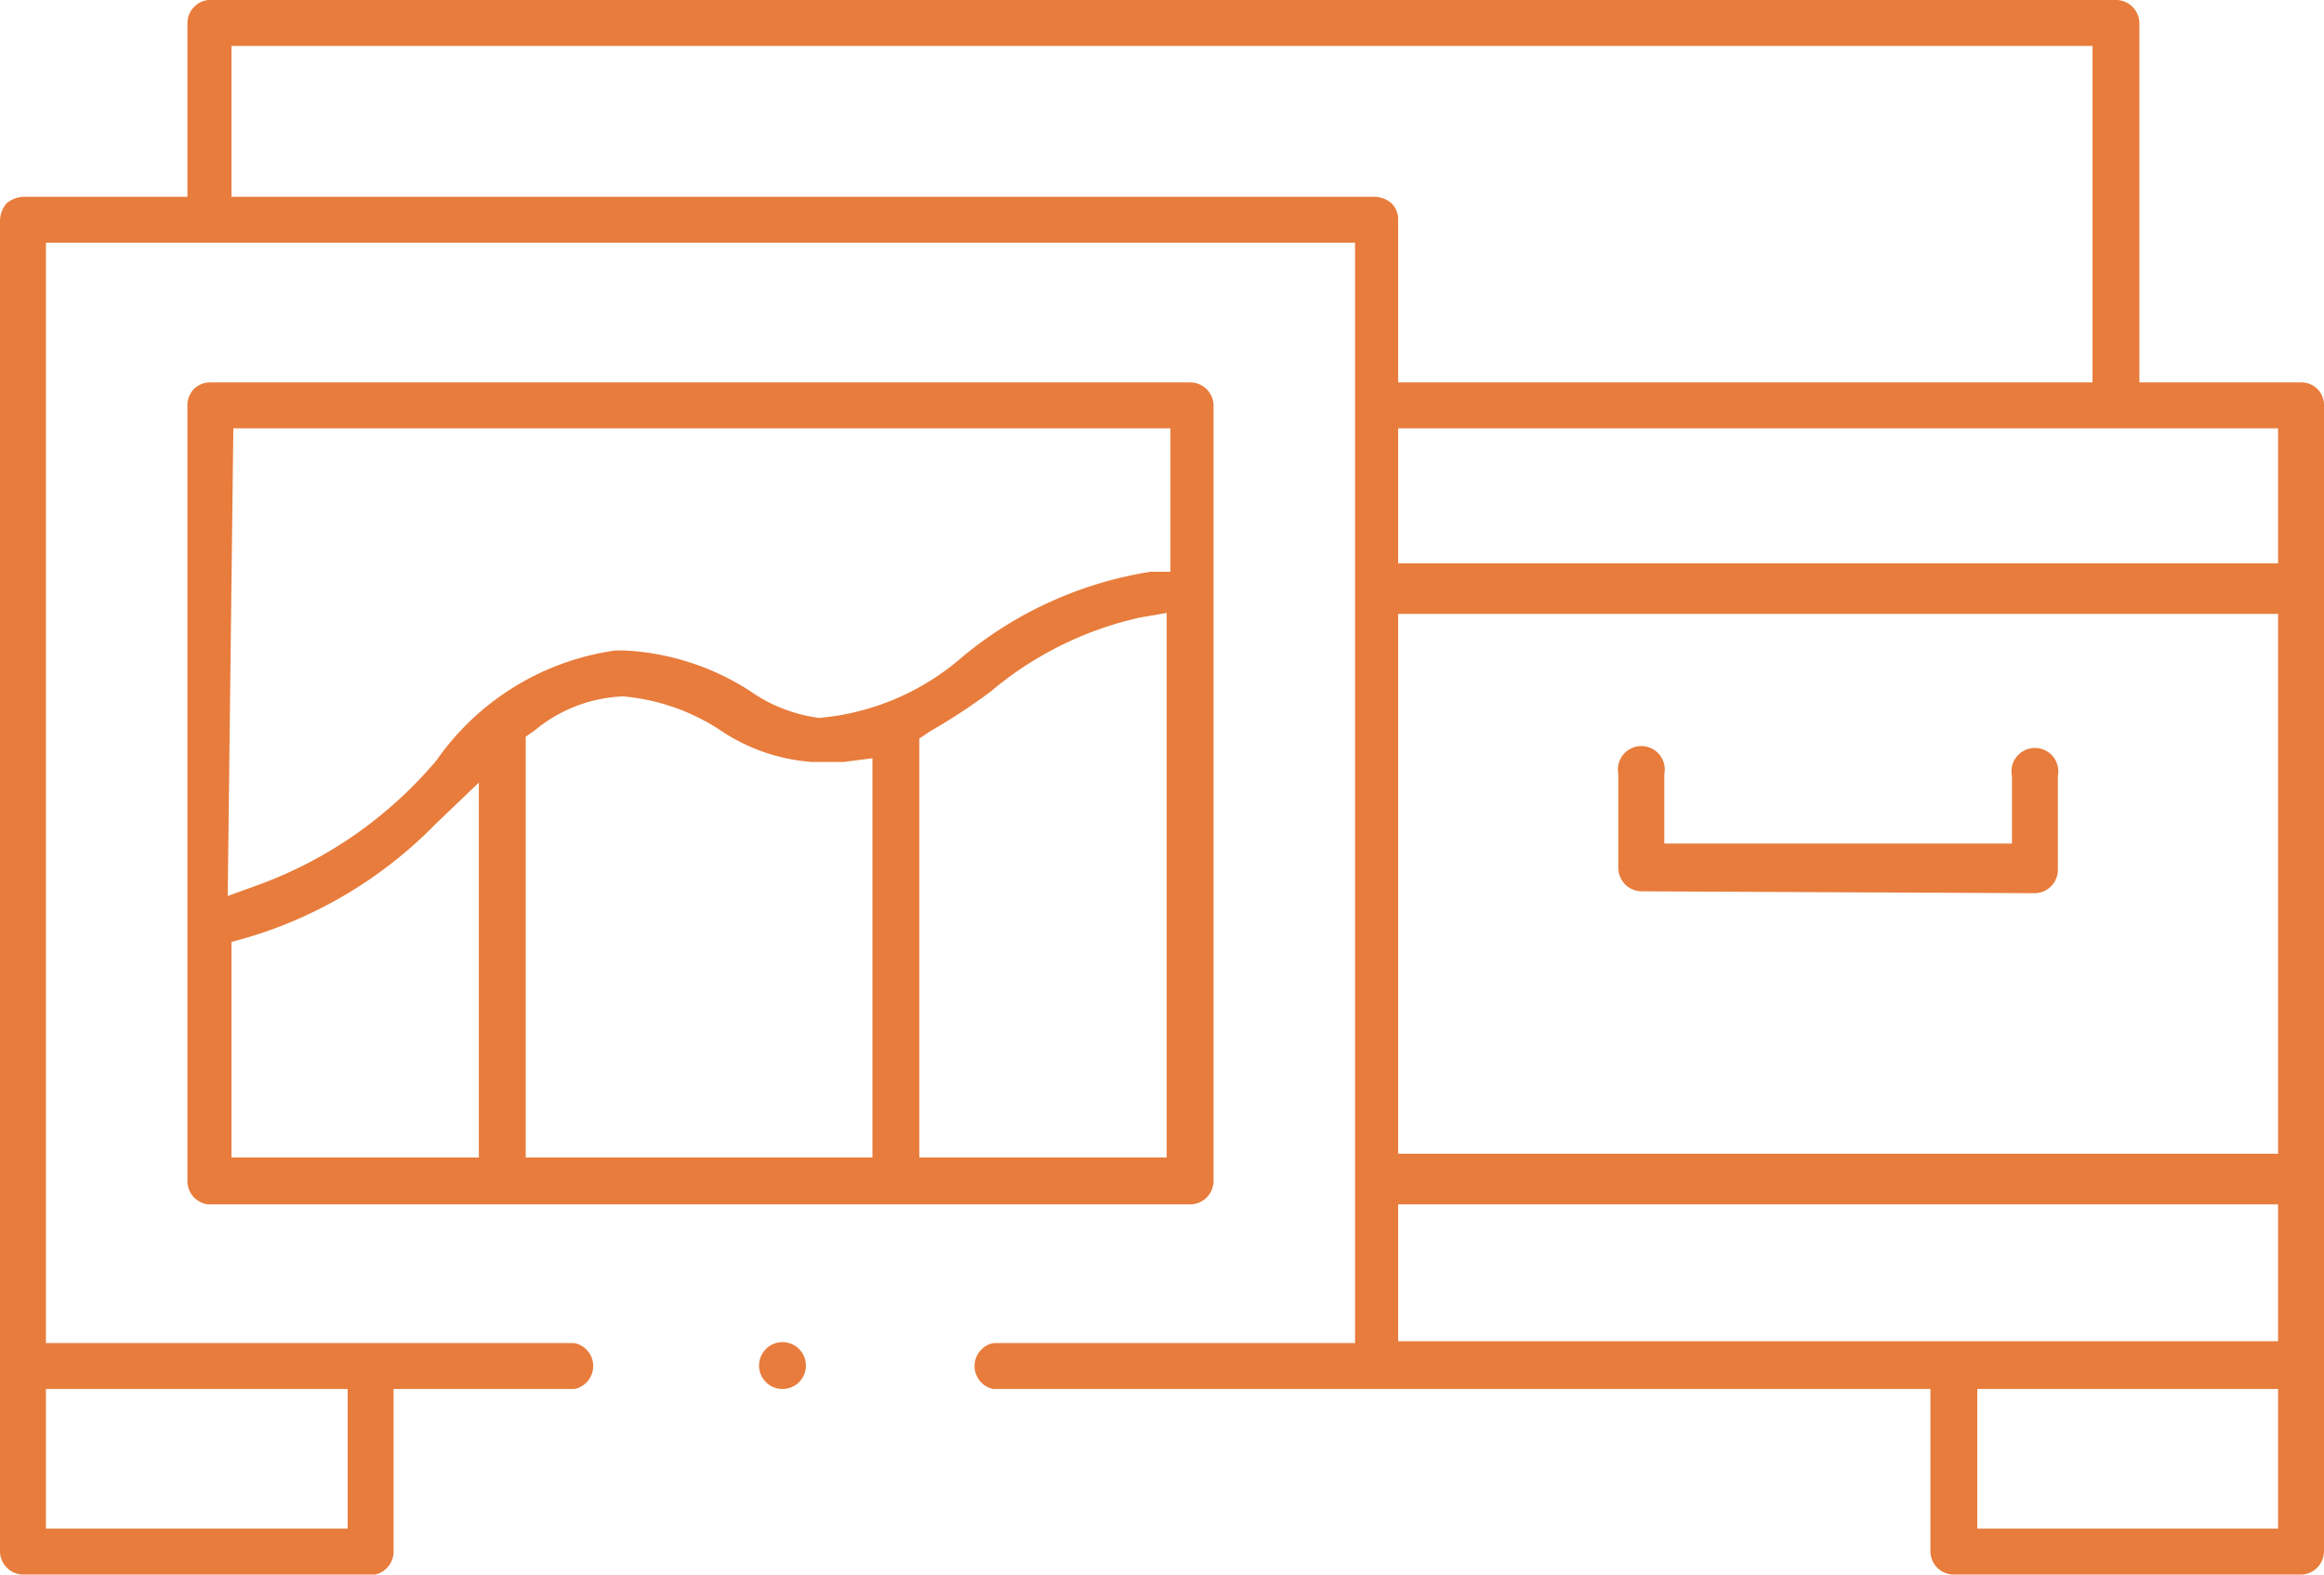
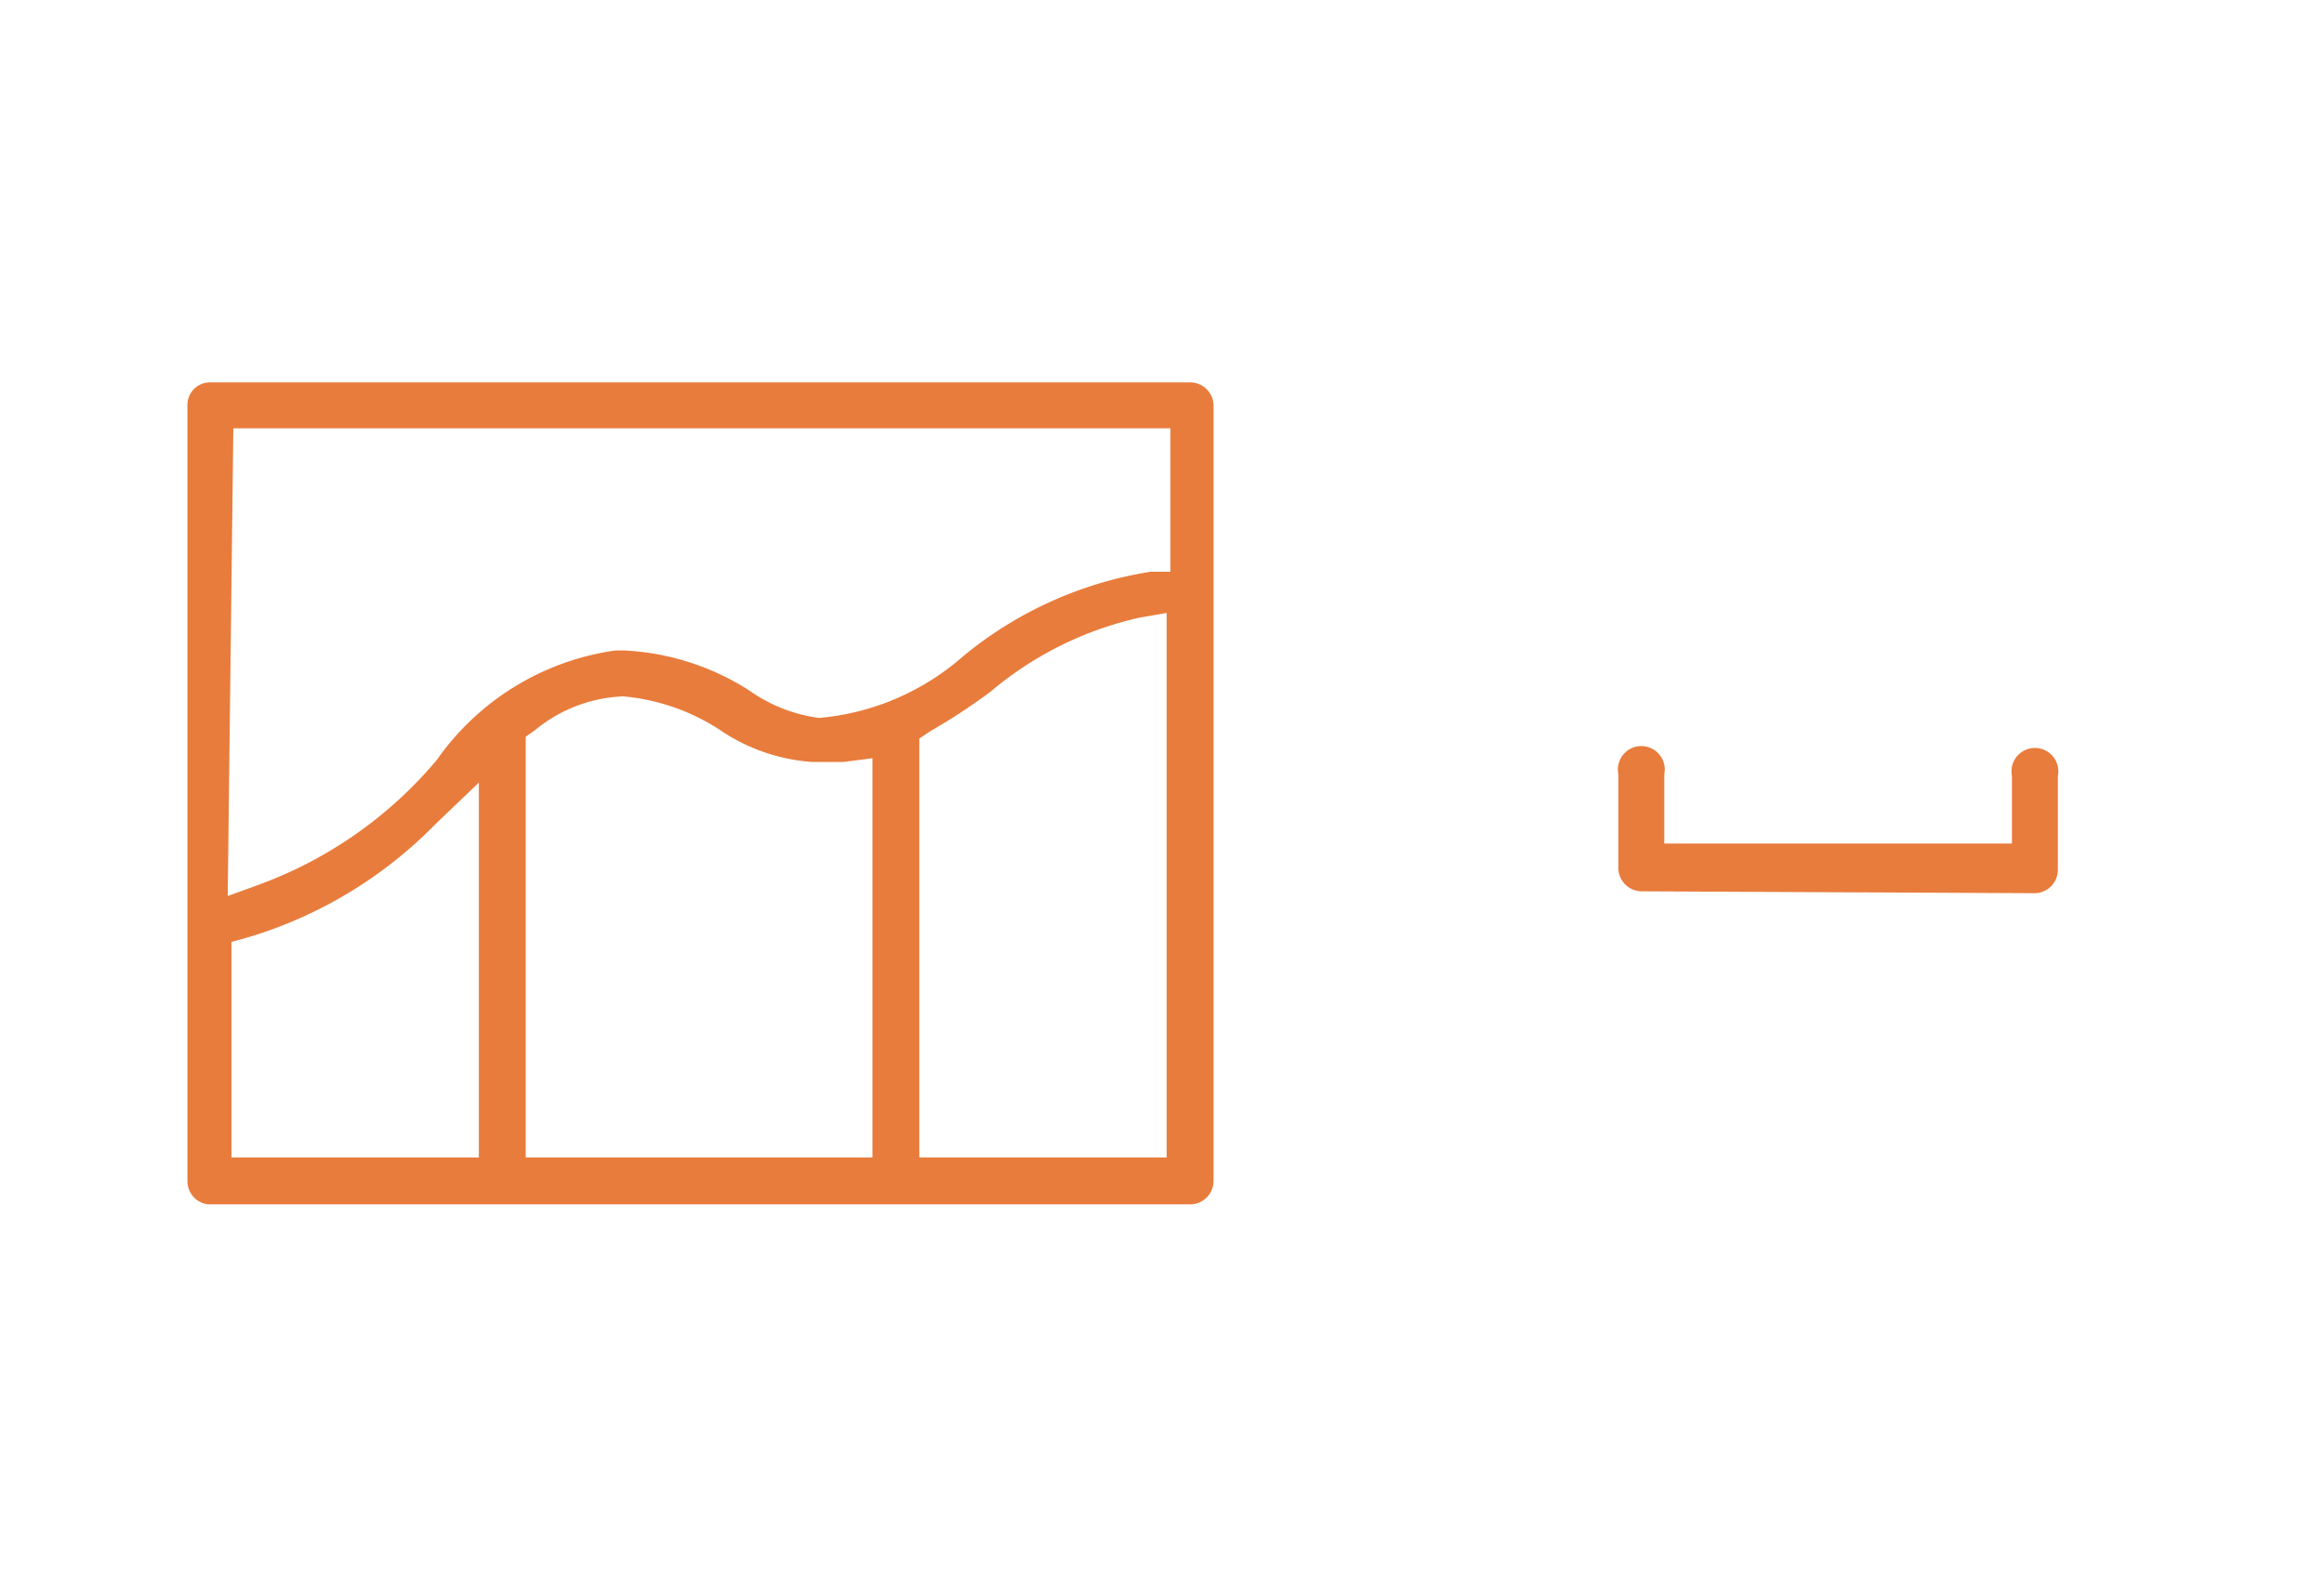
<svg xmlns="http://www.w3.org/2000/svg" viewBox="0 0 24.8 16.8">
  <defs>
    <style>.cls-1{fill:#e87c3c;}</style>
  </defs>
  <g id="Layer_2" data-name="Layer 2">
    <g id="layer_1" data-name="layer 1">
-       <path class="cls-1" d="M8.35,14.82a.25.25,0,1,1,.25-.24A.25.25,0,0,1,8.35,14.82Z" />
-       <path class="cls-1" d="M20.85,16.8a.25.25,0,0,1-.25-.25V14.82h-10a.25.25,0,0,1,0-.49h3.86V2.59H.49V14.33H6.13a.25.25,0,0,1,0,.49H4.2v1.73A.25.25,0,0,1,4,16.8H.25A.25.25,0,0,1,0,16.55V2.35a.29.29,0,0,1,.07-.18A.29.29,0,0,1,.25,2.1H2V.25A.25.25,0,0,1,2.22,0H22.58a.25.25,0,0,1,.25.25V4.08h1.73a.24.24,0,0,1,.24.24V16.55a.25.25,0,0,1-.24.25Zm.25-.49h3.21V14.82H21.1Zm-20.61,0H3.71V14.82H.49Zm14.43-2h9.39V12.85H14.92Zm0-2h9.39V6.55H14.92Zm0-6.3h9.39V4.57H14.92ZM2.47,2.1H14.68a.28.28,0,0,1,.17.07.24.24,0,0,1,.07.18V4.08h7.41V.49H2.47Z" />
      <path class="cls-1" d="M2.22,12.85A.25.25,0,0,1,2,12.6V4.32a.24.24,0,0,1,.24-.24H12.7a.25.25,0,0,1,.25.24V12.6a.25.25,0,0,1-.25.25Zm9.94-6.26a3.72,3.72,0,0,0-1.59.79,6.4,6.4,0,0,1-.64.42l-.12.08v4.47h2.64V6.54Zm-5.51.84a1.57,1.57,0,0,0-.94.36l-.1.07v4.49h3.7V8.09L9,8.13l-.33,0a2,2,0,0,1-1-.35A2.25,2.25,0,0,0,6.65,7.43Zm-2,1.36a4.67,4.67,0,0,1-2,1.21l-.18.05v2.3H5.11v-4Zm-2.22.77.33-.12A4.5,4.5,0,0,0,4.66,8.11,2.8,2.8,0,0,1,6.57,6.94h.09A2.72,2.72,0,0,1,8,7.37a1.66,1.66,0,0,0,.74.29A2.68,2.68,0,0,0,10.28,7a4.16,4.16,0,0,1,2-.9l.21,0V4.57h-10Z" />
      <path class="cls-1" d="M17.52,9.51a.25.25,0,0,1-.25-.25v-1a.25.25,0,1,1,.49,0V9h3.71V8.28a.25.25,0,1,1,.49,0v1a.25.25,0,0,1-.24.25Z" />
    </g>
  </g>
</svg>